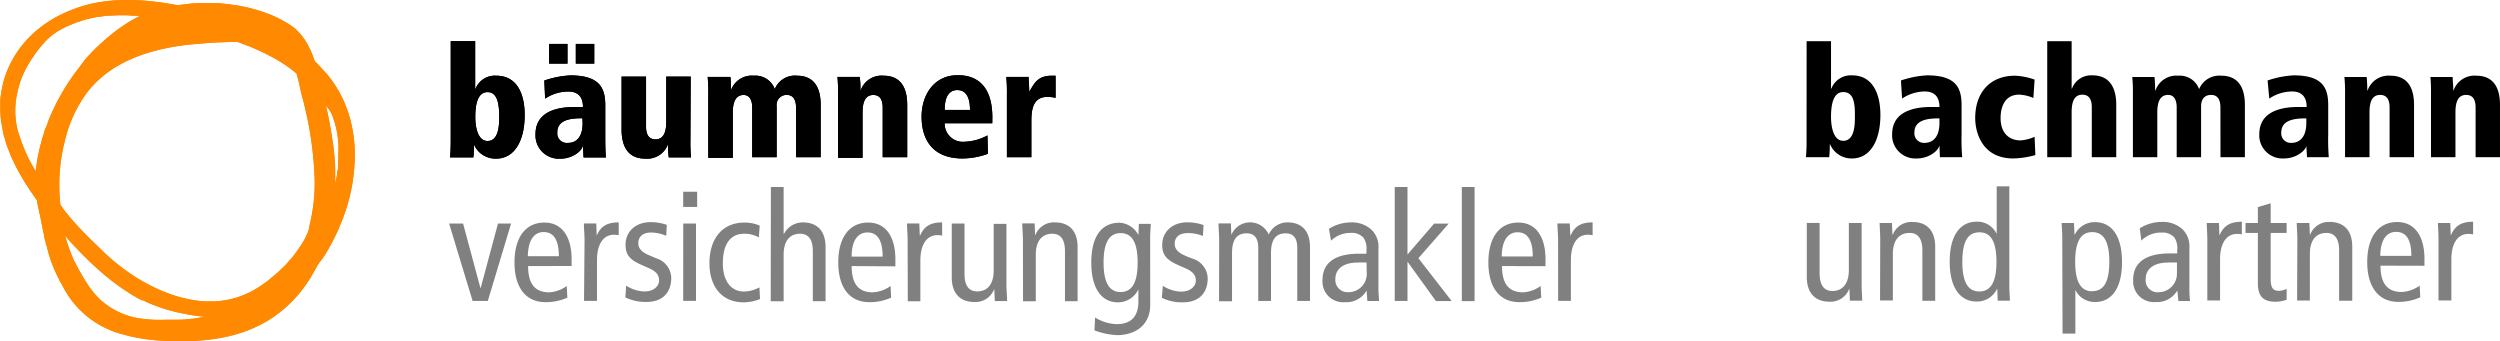
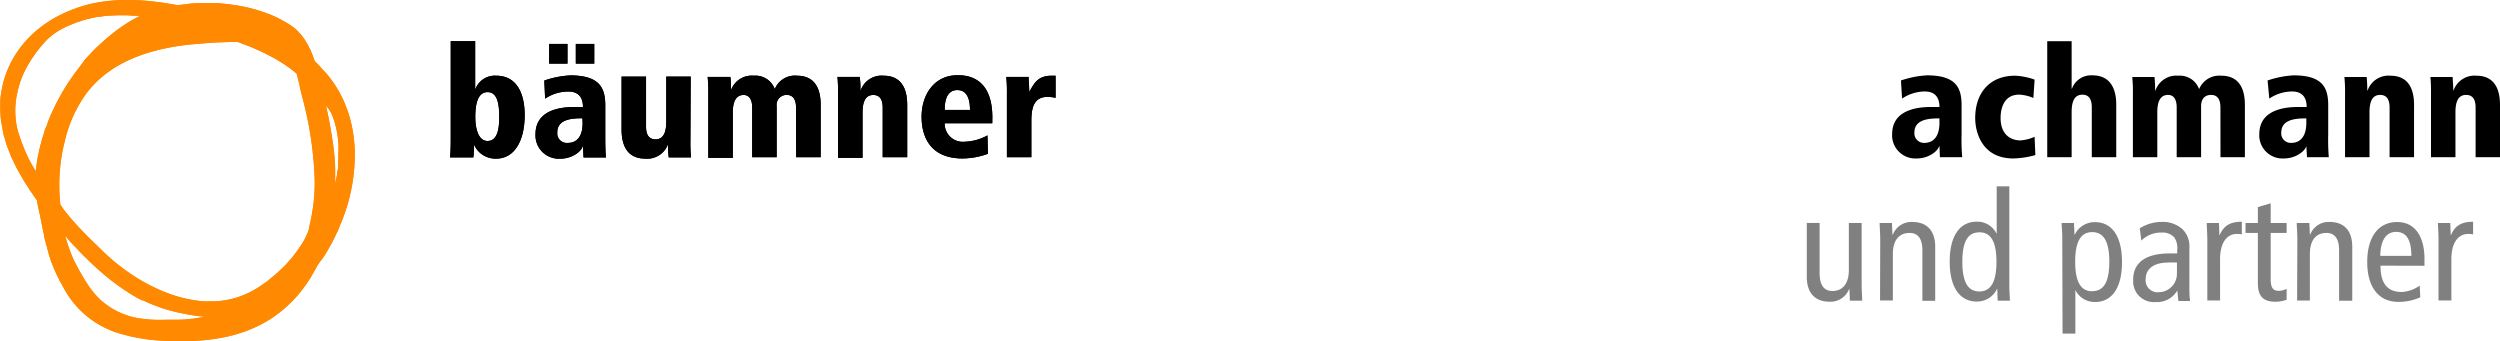
<svg xmlns="http://www.w3.org/2000/svg" id="Ebene_1" data-name="Ebene 1" viewBox="0 0 429.31 58.59">
  <defs>
    <style>.cls-1{fill:#ff8900;}.cls-2{fill:gray;}</style>
  </defs>
  <path class="cls-1" d="M56.57,42.34c.08-.14.17-.27.24-.41.34-.63.66-1.29,1-2a1.51,1.51,0,0,0,.11-.22c.19-.42.35-.86.53-1.29s.3-.7.43-1.07a30.69,30.69,0,0,0,2-10.63,24,24,0,0,0-.75-6.08,20.46,20.46,0,0,0-2.26-5.42,21.81,21.81,0,0,0-1.78-2.5c-.23-.27-.51-.52-.75-.79A18.51,18.51,0,0,0,54,10.5l-.18-.5-.14-.39c-.06-.17-.14-.34-.21-.51l-.18-.44c-.07-.16-.15-.31-.23-.46s-.15-.31-.23-.47l-.25-.41c-.09-.16-.18-.32-.28-.47s-.19-.27-.29-.4-.21-.3-.33-.44l-.36-.4-.35-.39c-.18-.17-.38-.33-.57-.49l-.28-.19a8.85,8.85,0,0,0-1-.65,20.88,20.88,0,0,0-2.67-1.35A27.53,27.53,0,0,0,40.23.87C39.5.76,38.8.67,38.17.62A7.65,7.65,0,0,0,36.83.54H34.47A13.39,13.39,0,0,0,32.93.6a6.93,6.93,0,0,0-.78.1c-.56.06-1.12.11-1.67.2L29.34.7C28,.46,26.66.29,25.41.17S23,0,21.84,0a28.72,28.72,0,0,0-5.23.45,22.38,22.38,0,0,0-4.4,1.27C6.05,4.11,1.61,8.91.32,15c-.12.6-.22,1.2-.28,1.79A17.48,17.48,0,0,0,0,18.59a19,19,0,0,0,.13,2.13c.05.38.13.75.2,1.12s.1.65.17,1,.24.83.36,1.25c.08.26.14.53.23.79.14.42.32.83.48,1.25l.29.75c.18.41.39.82.59,1.22.12.24.22.49.35.73.21.41.45.82.69,1.23.13.22.25.45.38.68.24.4.51.8.76,1.2l.42.67c.29.43.59.85.88,1.27.13.17.24.35.36.52.11.68.25,1.37.41,2.05.22.95.48,2.47.8,3.86v.2l.15.6c.05.2.11.39.17.58v.16c.06.2.13.37.2.55v.1c.1.35.19.67.29,1v.1c.1.32.2.62.31.92v.08c.11.31.23.6.34.88h0A22,22,0,0,0,10,47.78l.09.17V48c.28.52.57,1,.89,1.61a15.91,15.91,0,0,0,7.71,7c.32.14.64.28,1,.4.58.21,1.17.36,1.76.52a30.79,30.79,0,0,0,7,1c.79,0,1.57.05,2.3.05H31.9A35.81,35.81,0,0,0,38,58a24.77,24.77,0,0,0,5.46-1.66,20.42,20.42,0,0,0,5-3.08A21.33,21.33,0,0,0,52,49.54c.47-.62.9-1.25,1.3-1.89.13-.21.24-.43.37-.65.24-.43.49-.84.71-1.27a9.32,9.32,0,0,1,.79-1.12c.26-.37.33-.46.49-.7.33-.51.64-1.06.94-1.61M58,28v.51a3,3,0,0,1-.09.85,2,2,0,0,0-.08.51c0,.17-.07.47-.11.69s-.08.31-.11.47-.07.3-.1.44V30.35c0-1.21,0-2.31-.08-3-.12-1.47-.32-2.9-.55-4.31l-.12-.74q-.34-2-.78-3.93v-.18h0c.11.12.22.28.34.43s.09.1.13.17a7.2,7.2,0,0,1,.49.85,16,16,0,0,1,1.11,6.9v.09A14,14,0,0,1,58,28.1M51.52,42.28c-.3.47-.61.9-.9,1.29s-.78,1-1.07,1.28c-.14.17-.26.3-.36.41h0l-.17.21c-.3.31-.59.56-.89.85s-.54.53-.81.76l-.66.54c-.22.18-.66.57-1,.81-.16.12-.31.21-.47.32-.38.27-.76.54-1.14.77l-.19.1a14.72,14.72,0,0,1-7.65,2.14H35A23.21,23.21,0,0,1,27.89,50a30.67,30.67,0,0,1-6.32-3.55A33.79,33.79,0,0,1,17.47,43c-1.07-1.07-2.11-2-3.2-3.15-.64-.66-1.3-1.38-2-2.18-.48-.57-1-1.17-1.51-1.86l-.16-.28-.28-.37A30.64,30.64,0,0,1,11.13,24a22.61,22.61,0,0,1,3.73-8.07C18.4,11.36,24,8.65,32.15,7.69c.53-.07,1.07-.09,1.61-.14.94-.08,1.88-.18,2.81-.23s1.94-.08,2.9-.11l1.29,0c.42.14.83.3,1.24.46l.76.29c.43.17.84.35,1.26.54l.75.33c.42.19.82.41,1.23.62l.71.36c.63.34,1.25.71,1.85,1.1a22.81,22.81,0,0,1,2.32,1.72c.2.72.38,1.45.56,2.19v.17l.31,1.27h0A62.39,62.39,0,0,1,54,31.15a31.72,31.72,0,0,1-.82,7.27c-.06.23-.1.47-.17.71v.06a.31.31,0,0,1-.06.22v.06h0v.08A12,12,0,0,1,52.3,41c-.23.44-.47.85-.72,1.24m-34.11,9.5a14.24,14.24,0,0,1-2.53-3c-.62-.94-1.18-1.91-1.71-2.91l-.59-1.12a29.08,29.08,0,0,1-1.39-3.82h0c-.05-.14-.09-.29-.13-.43.5.58,1,1.16,1.55,1.73l.32.34c.43.45.86.91,1.3,1.35l.56.55c.38.37.76.74,1.15,1.1l.66.6,1.13,1,.72.59c.38.31.78.61,1.18.91.24.18.47.36.72.53.43.31.87.6,1.32.89l.65.43c.62.38,1.26.74,1.91,1.07l.18,0a21.86,21.86,0,0,0,2.17.94l.44.17c.75.27,1.53.52,2.34.73l.36.09c.75.19,1.52.35,2.3.49l.39.08c.84.14,1.69.25,2.54.33h.11c-.71.14-1.45.27-2.2.37h-.18a18.43,18.43,0,0,1-2.23.16H28.45a23.3,23.3,0,0,1-5.27-.36,13,13,0,0,1-5.71-2.83M23,3.25c-.39.22-.79.44-1.18.69l-.71.47c-.36.24-.72.49-1.07.75s-.48.36-.71.55-.68.54-1,.82l-.68.6-1,.91L16,8.68c-.32.33-.64.68-.94,1s-.39.42-.58.64l-.89,1.22c-.15.19-.31.38-.46.58-.39.52-.76,1.05-1.12,1.59l-.19.26c-.42.63-.82,1.28-1.21,1.94l-.24.45c-.29.51-.57,1-.83,1.54-.12.23-.22.46-.34.7-.21.44-.42.88-.61,1.33-.11.26-.22.53-.32.8S8,21.58,7.79,22s-.19.56-.28.84-.27.84-.39,1.26L6.88,25c-.08.28-.21.84-.29,1.26s-.13.57-.18.85-.14.85-.2,1.28a7.5,7.5,0,0,1-.11.81v.24c-.34-.58-.69-1.18-1-1.74A1.09,1.09,0,0,0,5,27.5c-.18-.34-.34-.66-.45-.92a34.32,34.32,0,0,1-1.32-3.41,1.66,1.66,0,0,0-.14-.41A13.77,13.77,0,0,1,2.57,19a16.09,16.09,0,0,1,.21-2.4A3.39,3.39,0,0,1,2.91,16,15,15,0,0,1,4.3,12,22.06,22.06,0,0,1,7.64,7.22,10.23,10.23,0,0,1,10,5.29l.5-.27c.32-.18.64-.36,1-.52L12,4.3c.38-.16.77-.33,1.17-.48l.45-.13c.43-.15.86-.29,1.3-.41l.32-.06c.5-.13,1-.24,1.51-.33H17c.54-.09,1.08-.17,1.62-.21h.29c.53,0,1.06-.07,1.59-.06h1.17l1.11.07h.62l.53.06-.14.08c-.22.11-.45.25-.67.37" transform="translate(0.05 0)" />
-   <path class="cls-2" d="M81.11,51.68h2.61l4-13.3H85.47l-3,11.16h0l-3-11.16h-2.4Zm17-6V44.54c0-3.92-1.67-6.32-4.67-6.32-3.32,0-5.14,2.66-5.14,6.84s1.82,6.83,5.35,6.83a9,9,0,0,0,3.73-.78l-.11-2a5.62,5.62,0,0,1-3,1.09c-2.43,0-3.63-1.43-3.63-4.51ZM90.59,44c.06-3.1,1.31-4.15,2.72-4.15,1.74,0,2.61,1.39,2.61,4.15Zm9.65,7.67h2.23v-7c0-2.9,1.2-4.36,2.9-4.36a4.58,4.58,0,0,1,.83.08V38.19c-2,0-3.08.65-3.78,2.27h0l-.08-2.08h-2.12c0,.93.11,1.9.11,2.87Zm7.1-.6a7.87,7.87,0,0,0,3.6.78c3,0,4.28-1.82,4.28-4.12a3.61,3.61,0,0,0-2.63-3.39L111.8,44c-1.46-.58-2.24-1.18-2.24-2.25s.76-1.82,2.19-1.82a6.52,6.52,0,0,1,2.61.57l.1-1.88a8.13,8.13,0,0,0-2.81-.47c-2.59,0-4.28,1.67-4.28,3.86,0,1.7.7,2.56,2.61,3.42l1.46.65c1.22.55,1.69,1.18,1.69,2.09s-.86,1.88-2.53,1.88a6.1,6.1,0,0,1-3.13-1Zm9.93.6h2.2V38.38h-2.19Zm0-16.14h2.4v-2.6h-2.4Zm13.14,3.21a6.6,6.6,0,0,0-2.63-.52c-3.71,0-6,2.66-6,7,0,3.76,1.93,6.7,5.9,6.7a7.85,7.85,0,0,0,2.79-.57l-.11-2a5.7,5.7,0,0,1-2.68.71c-2.14,0-3.6-1.75-3.6-4.83,0-3.6,1.51-5.09,3.65-5.09a5,5,0,0,1,2.53.63Zm1.89,13h2.22v-8c0-2.4,1.09-3.6,2.81-3.6,1.41,0,2.2.91,2.2,3v8.58h2.19V42.45c0-2.93-1.57-4.26-3.89-4.26a3.63,3.63,0,0,0-3.26,2h-.05V32.11h-2.19Zm21.41-6V44.54c0-3.92-1.67-6.32-4.67-6.32-3.31,0-5.14,2.66-5.14,6.84s1.83,6.83,5.35,6.83a8.85,8.85,0,0,0,3.73-.78l-.1-2a5.73,5.73,0,0,1-3.06,1.09c-2.42,0-3.62-1.43-3.62-4.51Zm-7.51-1.67c0-3.1,1.3-4.15,2.71-4.15,1.75,0,2.61,1.39,2.61,4.15Zm9.64,7.67H158v-7c0-2.9,1.21-4.36,2.9-4.36a4.78,4.78,0,0,1,.84.08V38.19c-2,0-3.08.65-3.79,2.27h-.05l-.08-2.08h-2.11c0,.93.1,1.9.1,2.87Zm16.94-13.3h-2.19v8c0,2.4-1.09,3.6-2.82,3.6-1.4,0-2.19-.92-2.19-3V38.38h-2.19v9.23c0,2.92,1.57,4.25,3.89,4.25a3.42,3.42,0,0,0,3.37-2.16h.05l.08,2h2.11c0-.94-.11-1.9-.11-2.87Zm2.85,13.3h2.19v-8c0-2.4,1.1-3.6,2.82-3.6,1.41,0,2.19.91,2.19,3v8.58H185V42.45c0-2.93-1.56-4.26-3.89-4.26a3.41,3.41,0,0,0-3.36,2.17h-.05l-.08-2h-2.12c0,.93.11,1.9.11,2.87Zm13.83-6.65c0-3.34.92-5.06,2.93-5.06s2.92,1.72,2.92,5.06-.91,5.06-2.92,5.06-2.93-1.72-2.93-5.06m8-4.23c0-.81.08-1.64.11-2.42h-2.05l-.08,1.93h0a3.87,3.87,0,0,0-3.26-2.12c-3,0-4.83,2.25-4.83,6.84s1.86,6.83,4.6,6.83a3.87,3.87,0,0,0,3.49-2.24h0v2.09c0,2.29-1,3.89-3.73,3.89A7.41,7.41,0,0,1,188,54.52l-.1,2.22a12.85,12.85,0,0,0,3.88.81c2.93,0,5.69-1.54,5.69-5.22Zm2,10.28a7.87,7.87,0,0,0,3.6.78c3,0,4.28-1.82,4.28-4.12a3.61,3.61,0,0,0-2.64-3.39l-.78-.31c-1.46-.58-2.25-1.18-2.25-2.25s.76-1.82,2.2-1.82a6.51,6.51,0,0,1,2.65.5l.11-1.88a8.23,8.23,0,0,0-2.82-.47c-2.58,0-4.28,1.67-4.28,3.86,0,1.7.71,2.56,2.61,3.42l1.46.65c1.23.55,1.7,1.18,1.7,2.09s-.86,1.88-2.53,1.88a6,6,0,0,1-3.13-1Zm9.83.6h2.23V43.46c0-2.4.89-3.39,2.5-3.39,1.31,0,2,.78,2,2.48v9.13h2.19V43.46c0-2.4.89-3.39,2.51-3.39,1.3,0,2,.78,2,2.48v9.13h2.19V42.45c0-2.93-1.56-4.26-3.86-4.26a3.49,3.49,0,0,0-3.23,2.09,3.49,3.49,0,0,0-4.58-1.81,3.44,3.44,0,0,0-1.84,1.89h0l-.08-2h-2.12c0,.93.11,1.9.11,2.87Zm19.23-10.4A4.66,4.66,0,0,1,231.89,40a2.69,2.69,0,0,1,2.21.83,3.23,3.23,0,0,1,.5,2.14v.6h-1.28c-4.57,0-6.26,1.91-6.26,4.49a3.54,3.54,0,0,0,3.22,3.83,3.11,3.11,0,0,0,.61,0,4,4,0,0,0,3.74-2h0l.13,1.8h2c0-.47-.1-1.25-.1-2V42.71a4.09,4.09,0,0,0-1.19-3.26,5,5,0,0,0-3.55-1.26,7.14,7.14,0,0,0-3.76,1.1Zm6.13,5.48a3.14,3.14,0,0,1-2.91,3.35h-.22a2.08,2.08,0,0,1-2.25-1.88,2.17,2.17,0,0,1,0-.44c0-1.54,1.23-2.76,3.81-2.76a13.19,13.19,0,0,1,1.54,0Zm7-3.11V32.11h-2.19V51.68h2.19V45h.05l4.83,6.7h2.71l-5.72-7.36,5.21-5.94h-2.51Zm9.33,8h2.19V32.11h-2.19Zm14.37-6V44.54c0-3.92-1.67-6.32-4.67-6.32-3.32,0-5.14,2.66-5.14,6.84s1.82,6.83,5.35,6.83a9,9,0,0,0,3.73-.78l-.11-2a5.62,5.62,0,0,1-3,1.09c-2.43,0-3.63-1.43-3.63-4.51Zm-7.52-1.67c.05-3.1,1.31-4.15,2.72-4.15,1.75,0,2.61,1.39,2.61,4.15Zm9.69,7.63h2.19v-7c0-2.9,1.2-4.36,2.9-4.36a4.58,4.58,0,0,1,.83.08V38.19c-2,0-3.08.65-3.78,2.27h-.05l-.09-2.08h-2.12c0,.93.11,1.9.11,2.87Z" transform="translate(0.05 0)" />
  <path d="M77.35,23.92c0,1.75-.06,2.47-.11,3.11h4a20.31,20.31,0,0,0,.11-2.21h0a4,4,0,0,0,3.82,2.42c3.12,0,4.88-3.06,4.88-7.48C90.05,16,88.66,13,85.17,13a3.55,3.55,0,0,0-3.56,2.26h-.06V7.06h-4.2Zm8.33-3.81c0,1.44-.11,4.1-2,4.1-1.73,0-2.11-2.5-2.11-4.1,0-2.21.4-4.29,2.11-4.29s2,2.08,2,4.29m7.88-3.17a7.11,7.11,0,0,1,3.91-1.22c.62,0,2.59,0,2.59,2.66H98.78c-1.47,0-6.87,0-6.87,4.66a4,4,0,0,0,3.78,4.21h.51c2,0,3.62-1.27,3.8-2.13h.06l.1,1.92H104c-.08-.93-.11-1.86-.11-3.91V18.06c0-3.09-1.12-5.11-6-5.11a16.26,16.26,0,0,0-4.47.88ZM100,21.15c0,3.39-2.13,3.39-2.54,3.39a1.64,1.64,0,0,1-1.81-1.45,2.16,2.16,0,0,1,0-.36c0-2.32,2.64-2.42,4.32-2.42ZM94.25,10.92H97.4V7.54H94.25Zm4.58,0H102V7.54H98.83Zm19.73,2.24h-4.2v7.77c0,1.79-.48,3-1.84,3-.85,0-1.63-.45-1.63-2.18V13.16h-4.2v9.08c0,2.77,1,5,4.07,5a3.79,3.79,0,0,0,3.92-2.53h0a14.19,14.19,0,0,0,.11,2.32h3.83a25.47,25.47,0,0,1-.11-2.9ZM136.67,27h4.21V18c0-2.77-1-5-4.08-5a3.71,3.71,0,0,0-3.8,2.31A3.53,3.53,0,0,0,129.4,13a3.78,3.78,0,0,0-3.93,2.53h0c0-.94,0-1.71-.1-2.32h-3.9a25.47,25.47,0,0,1,.11,2.9v11h4.21v-7.8c0-1.76.48-3,1.86-3,.69,0,1.47.43,1.47,2.18V27h4.2V18.24a1.71,1.71,0,0,1,1.73-1.94c.93,0,1.6.59,1.6,2.18Zm14.86,0h4.21V18c0-2.77-1-5-4.07-5a3.79,3.79,0,0,0-3.92,2.53h-.05a14.19,14.19,0,0,0-.11-2.32h-3.83a25.47,25.47,0,0,1,.1,2.9v11h4.21v-7.8c0-1.79.48-3,1.84-3,.85,0,1.62.45,1.62,2.18Zm10.65-8.12c0-.75,0-3.41,2.16-3.41,1.73,0,2.18,1.65,2.18,3.41Zm8.18,1.28c0-7.24-4.77-7.24-6-7.24-4,0-6.15,3.38-6.15,7.1,0,4.24,2.15,7.19,7,7.19a12.91,12.91,0,0,0,4.39-.8l-.08-3.16a8.66,8.66,0,0,1-3.91,1.09,3.12,3.12,0,0,1-3.44-3.17h8.18Zm2.5,6.84h4.2v-6.2c0-2,.29-4.16,2.74-4.16a6.18,6.18,0,0,1,1.42.16V13h-.62c-2.42,0-3,1.22-3.86,2.71h-.05c0-.82-.08-1.68-.11-2.5h-3.83a25.47,25.47,0,0,1,.11,2.9Z" transform="translate(0.05 0)" />
  <path class="cls-1" d="M56.57,42.34c.08-.14.17-.27.24-.41.34-.63.66-1.29,1-2a1.51,1.51,0,0,0,.11-.22c.19-.42.35-.86.53-1.29s.3-.7.43-1.07a30.69,30.69,0,0,0,2-10.63,24,24,0,0,0-.75-6.08,20.46,20.46,0,0,0-2.26-5.42,21.81,21.81,0,0,0-1.78-2.5c-.23-.27-.51-.52-.75-.79A18.51,18.51,0,0,0,54,10.5l-.18-.5-.14-.39c-.06-.17-.14-.34-.21-.51l-.18-.44c-.07-.16-.15-.31-.23-.46s-.15-.31-.23-.47l-.25-.41c-.09-.16-.18-.32-.28-.47s-.19-.27-.29-.4-.21-.3-.33-.44l-.36-.4-.35-.39c-.18-.17-.38-.33-.57-.49l-.28-.19a8.85,8.85,0,0,0-1-.65,20.88,20.88,0,0,0-2.67-1.35A27.53,27.53,0,0,0,40.23.87C39.5.76,38.8.67,38.17.62A7.65,7.65,0,0,0,36.83.54H34.47A13.39,13.39,0,0,0,32.93.6a6.93,6.93,0,0,0-.78.1c-.56.06-1.12.11-1.67.2L29.34.7C28,.46,26.66.29,25.41.17S23,0,21.84,0a28.72,28.72,0,0,0-5.23.45,22.38,22.38,0,0,0-4.4,1.27C6.05,4.11,1.61,8.91.32,15c-.12.6-.22,1.2-.28,1.79A17.48,17.48,0,0,0,0,18.59a19,19,0,0,0,.13,2.13c.05.38.13.75.2,1.12s.1.65.17,1,.24.83.36,1.25c.08.26.14.53.23.79.14.42.32.83.48,1.25l.29.75c.18.41.39.82.59,1.22.12.24.22.49.35.73.21.41.45.82.69,1.23.13.22.25.45.38.68.24.4.51.8.76,1.2l.42.67c.29.43.59.85.88,1.27.13.17.24.35.36.52.11.68.25,1.37.41,2.05.22.95.48,2.47.8,3.86v.2l.15.6c.05.2.11.39.17.58v.16c.06.2.13.37.2.55v.1c.1.35.19.67.29,1v.1c.1.32.2.62.31.92v.08c.11.31.23.6.34.88h0A22,22,0,0,0,10,47.78l.09.17V48c.28.52.57,1,.89,1.61a15.91,15.91,0,0,0,7.71,7c.32.14.64.28,1,.4.58.21,1.17.36,1.76.52a30.79,30.79,0,0,0,7,1c.79,0,1.57.05,2.3.05H31.9A35.81,35.81,0,0,0,38,58a24.77,24.77,0,0,0,5.46-1.66,20.42,20.42,0,0,0,5-3.08A21.33,21.33,0,0,0,52,49.54c.47-.62.9-1.25,1.3-1.89.13-.21.24-.43.37-.65.24-.43.49-.84.71-1.27a9.32,9.32,0,0,1,.79-1.12c.26-.37.33-.46.49-.7.33-.51.64-1.06.94-1.61M58,28v.51a3,3,0,0,1-.09.85,2,2,0,0,0-.08.51c0,.17-.07.47-.11.69s-.08.31-.11.47-.07.3-.1.44V30.35c0-1.21,0-2.31-.08-3-.12-1.47-.32-2.9-.55-4.31l-.12-.74q-.34-2-.78-3.93v-.18h0c.11.12.22.28.34.43s.09.1.13.17a7.2,7.2,0,0,1,.49.85,16,16,0,0,1,1.11,6.9v.09A14,14,0,0,1,58,28.1M51.52,42.28c-.3.47-.61.9-.9,1.29s-.78,1-1.07,1.28c-.14.17-.26.3-.36.41h0l-.17.21c-.3.31-.59.56-.89.85s-.54.53-.81.76l-.66.54c-.22.18-.66.57-1,.81-.16.12-.31.21-.47.32-.38.27-.76.54-1.14.77l-.19.1a14.72,14.72,0,0,1-7.65,2.14H35A23.21,23.21,0,0,1,27.89,50a30.67,30.67,0,0,1-6.32-3.55A33.79,33.79,0,0,1,17.47,43c-1.07-1.07-2.11-2-3.2-3.15-.64-.66-1.3-1.38-2-2.18-.48-.57-1-1.17-1.51-1.86l-.16-.28-.28-.37A30.64,30.64,0,0,1,11.13,24a22.61,22.61,0,0,1,3.73-8.07C18.4,11.36,24,8.65,32.15,7.69c.53-.07,1.07-.09,1.61-.14.94-.08,1.88-.18,2.81-.23s1.94-.08,2.9-.11l1.29,0c.42.14.83.3,1.24.46l.76.29c.43.17.84.35,1.26.54l.75.33c.42.19.82.41,1.23.62l.71.36c.63.34,1.25.71,1.85,1.1a22.81,22.81,0,0,1,2.32,1.72c.2.72.38,1.45.56,2.19v.17l.31,1.27h0A62.39,62.39,0,0,1,54,31.15a31.72,31.72,0,0,1-.82,7.27c-.06.23-.1.47-.17.71v.06a.31.31,0,0,1-.06.22v.06h0v.08A12,12,0,0,1,52.3,41c-.23.44-.47.85-.72,1.24m-34.11,9.5a14.24,14.24,0,0,1-2.53-3c-.62-.94-1.18-1.91-1.71-2.91l-.59-1.12a29.08,29.08,0,0,1-1.39-3.82h0c-.05-.14-.09-.29-.13-.43.5.58,1,1.16,1.55,1.73l.32.34c.43.45.86.91,1.3,1.35l.56.55c.38.37.76.74,1.15,1.1l.66.6,1.13,1,.72.59c.38.31.78.61,1.18.91.24.18.47.36.72.53.43.31.87.6,1.32.89l.65.43c.62.38,1.26.74,1.91,1.07l.18,0a21.86,21.86,0,0,0,2.17.94l.44.17c.75.27,1.53.52,2.34.73l.36.09c.75.19,1.52.35,2.3.49l.39.08c.84.14,1.69.25,2.54.33h.11c-.71.14-1.45.27-2.2.37h-.18a18.43,18.43,0,0,1-2.23.16H28.45a23.3,23.3,0,0,1-5.27-.36,13,13,0,0,1-5.71-2.83M23,3.25c-.39.22-.79.44-1.18.69l-.71.47c-.36.24-.72.49-1.07.75s-.48.36-.71.55-.68.54-1,.82l-.68.6-1,.91L16,8.68c-.32.33-.64.68-.94,1s-.39.42-.58.64l-.89,1.22c-.15.19-.31.38-.46.58-.39.52-.76,1.05-1.12,1.59l-.19.26c-.42.63-.82,1.28-1.21,1.94l-.24.45c-.29.51-.57,1-.83,1.54-.12.23-.22.46-.34.7-.21.44-.42.88-.61,1.33-.11.26-.22.53-.32.8S8,21.58,7.79,22s-.19.56-.28.84-.27.84-.39,1.26L6.88,25c-.08.28-.21.84-.29,1.26s-.13.57-.18.85-.14.85-.2,1.28a7.5,7.5,0,0,1-.11.81v.24c-.34-.58-.69-1.18-1-1.74A1.09,1.09,0,0,0,5,27.5c-.18-.34-.34-.66-.45-.92a34.32,34.32,0,0,1-1.32-3.41,1.66,1.66,0,0,0-.14-.41A13.77,13.77,0,0,1,2.57,19a16.09,16.09,0,0,1,.21-2.4A3.39,3.39,0,0,1,2.91,16,15,15,0,0,1,4.3,12,22.06,22.06,0,0,1,7.64,7.22,10.23,10.23,0,0,1,10,5.29l.5-.27c.32-.18.64-.36,1-.52L12,4.3c.38-.16.77-.33,1.17-.48l.45-.13c.43-.15.86-.29,1.3-.41l.32-.06c.5-.13,1-.24,1.51-.33H17c.54-.09,1.08-.17,1.62-.21h.29c.53,0,1.06-.07,1.59-.06h1.17l1.11.07h.62l.53.06-.14.08c-.22.11-.45.25-.67.37" transform="translate(0.05 0)" />
  <path d="M77.35,23.92c0,1.75-.06,2.47-.11,3.11h4a20.31,20.31,0,0,0,.11-2.21h0a4,4,0,0,0,3.82,2.42c3.12,0,4.88-3.06,4.88-7.48C90.05,16,88.66,13,85.17,13a3.55,3.55,0,0,0-3.56,2.26h-.06V7.06h-4.2Zm8.33-3.81c0,1.44-.11,4.1-2,4.1-1.73,0-2.11-2.5-2.11-4.1,0-2.21.4-4.29,2.11-4.29s2,2.08,2,4.29m7.88-3.17a7.11,7.11,0,0,1,3.91-1.22c.62,0,2.59,0,2.59,2.66H98.78c-1.47,0-6.87,0-6.87,4.66a4,4,0,0,0,3.78,4.21h.51c2,0,3.62-1.27,3.8-2.13h.06l.1,1.92H104c-.08-.93-.11-1.86-.11-3.91V18.06c0-3.09-1.12-5.11-6-5.11a16.26,16.26,0,0,0-4.47.88ZM100,21.15c0,3.39-2.13,3.39-2.54,3.39a1.64,1.64,0,0,1-1.81-1.45,2.16,2.16,0,0,1,0-.36c0-2.32,2.64-2.42,4.32-2.42ZM94.25,10.92H97.4V7.54H94.25Zm4.58,0H102V7.54H98.83Zm19.73,2.24h-4.2v7.77c0,1.79-.48,3-1.84,3-.85,0-1.63-.45-1.63-2.18V13.16h-4.2v9.08c0,2.77,1,5,4.07,5a3.79,3.79,0,0,0,3.92-2.53h0a14.19,14.19,0,0,0,.11,2.32h3.83a25.47,25.47,0,0,1-.11-2.9ZM136.67,27h4.21V18c0-2.77-1-5-4.08-5a3.71,3.71,0,0,0-3.8,2.31A3.53,3.53,0,0,0,129.4,13a3.78,3.78,0,0,0-3.93,2.53h0c0-.94,0-1.71-.1-2.32h-3.9a25.47,25.47,0,0,1,.11,2.9v11h4.21v-7.8c0-1.76.48-3,1.86-3,.69,0,1.47.43,1.47,2.18V27h4.2V18.24a1.71,1.71,0,0,1,1.73-1.94c.93,0,1.6.59,1.6,2.18Zm14.86,0h4.21V18c0-2.77-1-5-4.07-5a3.79,3.79,0,0,0-3.92,2.53h-.05a14.19,14.19,0,0,0-.11-2.32h-3.83a25.47,25.47,0,0,1,.1,2.9v11h4.21v-7.8c0-1.79.48-3,1.84-3,.85,0,1.62.45,1.62,2.18Zm10.65-8.12c0-.75,0-3.41,2.16-3.41,1.73,0,2.18,1.65,2.18,3.41Zm8.18,1.28c0-7.24-4.77-7.24-6-7.24-4,0-6.15,3.38-6.15,7.1,0,4.24,2.15,7.19,7,7.19a12.91,12.91,0,0,0,4.39-.8l-.08-3.16a8.66,8.66,0,0,1-3.91,1.09,3.12,3.12,0,0,1-3.44-3.17h8.18Zm2.5,6.84h4.2v-6.2c0-2,.29-4.16,2.74-4.16a6.18,6.18,0,0,1,1.42.16V13h-.62c-2.42,0-3,1.22-3.86,2.71h-.05c0-.82-.08-1.68-.11-2.5h-3.83a25.47,25.47,0,0,1,.11,2.9Z" transform="translate(0.05 0)" />
-   <path d="M310.19,7.08h4.19v8.13h.06A3.58,3.58,0,0,1,318,12.94c3.48,0,4.86,3.09,4.86,6.81,0,4.41-1.76,7.46-4.86,7.46a4,4,0,0,1-3.78-2.42h-.05a20.13,20.13,0,0,1-.1,2.2h-4a29.2,29.2,0,0,0,.11-3.1Zm6.29,8.73c-1.69,0-2.1,2.07-2.1,4.28,0,1.59.38,4.09,2.1,4.09,1.92,0,2-2.66,2-4.09C318.51,17.88,318.35,15.81,316.48,15.81Z" transform="translate(0.05 0)" />
  <path d="M326.39,13.82a16.57,16.57,0,0,1,4.46-.88c4.87,0,5.95,2,5.95,5.1v5.05a34.23,34.23,0,0,0,.11,3.9h-3.83L333,25.08h-.05c-.19.85-1.8,2.13-3.8,2.13a4,4,0,0,1-4.27-3.63,3.62,3.62,0,0,1,0-.57c0-4.62,5.39-4.64,6.86-4.64H333c0-2.66-2-2.66-2.58-2.66a7.1,7.1,0,0,0-3.84,1.22ZM333,20.33c-1.68,0-4.3.11-4.3,2.42a1.64,1.64,0,0,0,1.48,1.78,1.15,1.15,0,0,0,.32,0c.38,0,2.5-.06,2.5-3.43Z" transform="translate(0.05 0)" />
  <path d="M349.47,26.63a15.27,15.27,0,0,1-3.8.58c-5.34,0-6.53-4.46-6.53-6.94C339.14,16,341.58,13,346,13a11.6,11.6,0,0,1,3.34.67l-.21,3.16a6.86,6.86,0,0,0-2.44-.58c-3.19,0-3.19,3.51-3.19,4,0,2.93,1.8,3.86,3.4,3.86a7.14,7.14,0,0,0,2.44-.62Z" transform="translate(0.05 0)" />
  <path d="M351.51,7.08h4.19v8.13h.06a3.5,3.5,0,0,1,3.53-2.27c3,0,4.07,2.24,4.07,5V27h-4.2V18.43c0-1.73-.77-2.17-1.61-2.17-1.36,0-1.85,1.16-1.85,3V27h-4.19Z" transform="translate(0.05 0)" />
  <path d="M381.25,18.47c0-1.6-.66-2.17-1.6-2.17-1.25,0-1.72.9-1.72,1.93V27h-4.19V18.47c0-1.76-.78-2.17-1.47-2.17-1.38,0-1.86,1.19-1.86,3V27h-4.19V16.12a25.47,25.47,0,0,0-.11-2.9h3.82c.06.62.11,1.39.11,2.31h.06A3.77,3.77,0,0,1,374,13a3.51,3.51,0,0,1,3.59,2.31,3.74,3.74,0,0,1,3.8-2.31c3.06,0,4.06,2.23,4.06,5V27h-4.19Z" transform="translate(0.05 0)" />
  <path d="M389.35,13.82a16.57,16.57,0,0,1,4.46-.88c4.86,0,5.95,2,5.95,5.1v5.05a37.64,37.64,0,0,0,.1,3.9h-3.74L396,25.08h0c-.19.85-1.81,2.13-3.81,2.13a4,4,0,0,1-4.26-3.64,3.49,3.49,0,0,1,0-.56c0-4.62,5.39-4.64,6.85-4.64h1.28c0-2.66-2-2.66-2.58-2.66a7.1,7.1,0,0,0-3.84,1.22ZM396,20.33c-1.67,0-4.3.11-4.3,2.42a1.63,1.63,0,0,0,1.46,1.78,1.29,1.29,0,0,0,.34,0c.38,0,2.5-.06,2.5-3.43Z" transform="translate(0.05 0)" />
  <path d="M410.3,18.47c0-1.73-.77-2.17-1.62-2.17-1.36,0-1.83,1.16-1.83,3V27h-4.2V16.12a25.47,25.47,0,0,0-.11-2.9h3.83c.05.62.1,1.39.1,2.31h.06A3.79,3.79,0,0,1,410.44,13c3.05,0,4.06,2.23,4.06,5V27h-4.2Z" transform="translate(0.05 0)" />
  <path d="M425.07,18.47c0-1.73-.77-2.17-1.63-2.17-1.36,0-1.83,1.16-1.83,3V27h-4.2V16.12a28,28,0,0,0-.1-2.9h3.82c0,.62.11,1.39.11,2.31h.05A3.79,3.79,0,0,1,425.2,13c3.05,0,4.06,2.23,4.06,5V27h-4.19Z" transform="translate(0.05 0)" />
-   <path class="cls-2" d="M319.64,48.76c0,1,.07,1.93.1,2.87h-2.12l-.08-2h-.05a3.43,3.43,0,0,1-3.37,2.18c-2.33,0-3.9-1.34-3.9-4.27V38.28h2.2v8.6c0,2.12.78,3.09,2.19,3.09,1.73,0,2.83-1.2,2.83-3.61V38.29h2.2Z" transform="translate(0.05 0)" />
+   <path class="cls-2" d="M319.64,48.76c0,1,.07,1.93.1,2.87h-2.12l-.08-2h-.05a3.43,3.43,0,0,1-3.37,2.18c-2.33,0-3.9-1.34-3.9-4.27V38.28h2.2v8.6c0,2.12.78,3.09,2.19,3.09,1.73,0,2.83-1.2,2.83-3.61V38.29h2.2" transform="translate(0.05 0)" />
  <path class="cls-2" d="M322.83,41.17c0-1-.08-1.94-.11-2.88h2.12l.09,2H325a3.4,3.4,0,0,1,3.37-2.17c2.32,0,3.9,1.33,3.9,4.26v9.27h-2.2V43c0-2.06-.79-3-2.2-3C326.12,40,325,41.2,325,43.6v8h-2.2Z" transform="translate(0.05 0)" />
  <path class="cls-2" d="M345,49.17c0,.81.07,1.65.1,2.46H343l-.07-2h-.05a3.8,3.8,0,0,1-3.51,2.15c-2.74,0-4.61-2.26-4.61-6.86s1.87-6.85,4.61-6.85a3.65,3.65,0,0,1,3.4,2h.06V32H345Zm-5.15-9.27c-2.06,0-2.92,1.72-2.92,5.07s.9,5.08,2.92,5.08,2.94-1.74,2.94-5.08-.88-5.08-2.94-5.08Z" transform="translate(0.05 0)" />
  <path class="cls-2" d="M354.09,40.74c0-.8-.08-1.64-.11-2.45h2.12l.09,2h.05a3.77,3.77,0,0,1,3.5-2.14c2.75,0,4.61,2.24,4.61,6.85s-1.86,6.86-4.61,6.86a3.69,3.69,0,0,1-3.4-2.06h0v7.49h-2.2ZM359.24,50c2.06,0,2.93-1.73,2.93-5.07s-.91-5.07-2.93-5.07-2.93,1.72-2.93,5.07.9,5.09,2.91,5.09Z" transform="translate(0.05 0)" />
  <path class="cls-2" d="M367.4,39.21a7,7,0,0,1,3.77-1.1,5,5,0,0,1,3.56,1.25,4.11,4.11,0,0,1,1.19,3.27v7a18.63,18.63,0,0,0,.11,2.06h-2l-.18-1.82h0a4,4,0,0,1-3.74,2,3.56,3.56,0,0,1-3.84-3.26q0-.3,0-.6c0-2.58,1.7-4.49,6.27-4.49h1.29v-.6a3.26,3.26,0,0,0-.5-2.15,2.71,2.71,0,0,0-2.22-.83,4.72,4.72,0,0,0-3.44,1.38Zm6.39,5.88a13.19,13.19,0,0,0-1.54,0c-2.6,0-3.83,1.23-3.83,2.77a2.06,2.06,0,0,0,1.77,2.32,2,2,0,0,0,.49,0,3.16,3.16,0,0,0,3.1-3.21s0-.1,0-.16Z" transform="translate(0.05 0)" />
  <path class="cls-2" d="M379,41.17c0-1-.08-1.94-.1-2.88H381l.07,2.06h.06c.71-1.63,1.83-2.27,3.8-2.27v2.17a4.8,4.8,0,0,0-.85-.08c-1.7,0-2.89,1.46-2.89,4.36V51.6H379Z" transform="translate(0.05 0)" />
  <path class="cls-2" d="M392.62,51.48a6.17,6.17,0,0,1-1.85.34c-2.06,0-3.09-.82-3.09-3.18V40h-2.12V38.29h2.12V35.56l2.2-.65v3.38h2.74V40h-2.74v7.88c0,1.52.39,2.06,1.38,2.06a3,3,0,0,0,1.36-.34Z" transform="translate(0.05 0)" />
  <path class="cls-2" d="M394.46,41.17c0-1-.08-1.94-.11-2.88h2.17l.09,2h.05A3.42,3.42,0,0,1,400,38.11c2.32,0,3.89,1.33,3.89,4.26v9.27h-2.26V43c0-2.06-.78-3-2.2-3-1.72,0-2.82,1.21-2.82,3.61v8h-2.19Z" transform="translate(0.05 0)" />
  <path class="cls-2" d="M408.74,45.62c0,3.09,1.21,4.52,3.64,4.52a5.83,5.83,0,0,0,3.09-1.09l.1,2a8.94,8.94,0,0,1-3.74.79c-3.53,0-5.37-2.67-5.37-6.86s1.84-6.85,5.15-6.85c3,0,4.68,2.41,4.68,6.33v1.18Zm5.3-1.68c0-2.77-.87-4.12-2.62-4.12-1.41,0-2.67,1-2.72,4.12Z" transform="translate(0.05 0)" />
  <path class="cls-2" d="M418.7,41.17c0-1-.07-1.94-.1-2.88h2.12l.08,2.06h.05c.7-1.63,1.83-2.27,3.79-2.27v2.17a4.58,4.58,0,0,0-.83-.08c-1.7,0-2.9,1.46-2.9,4.36V51.6H418.7Z" transform="translate(0.05 0)" />
</svg>